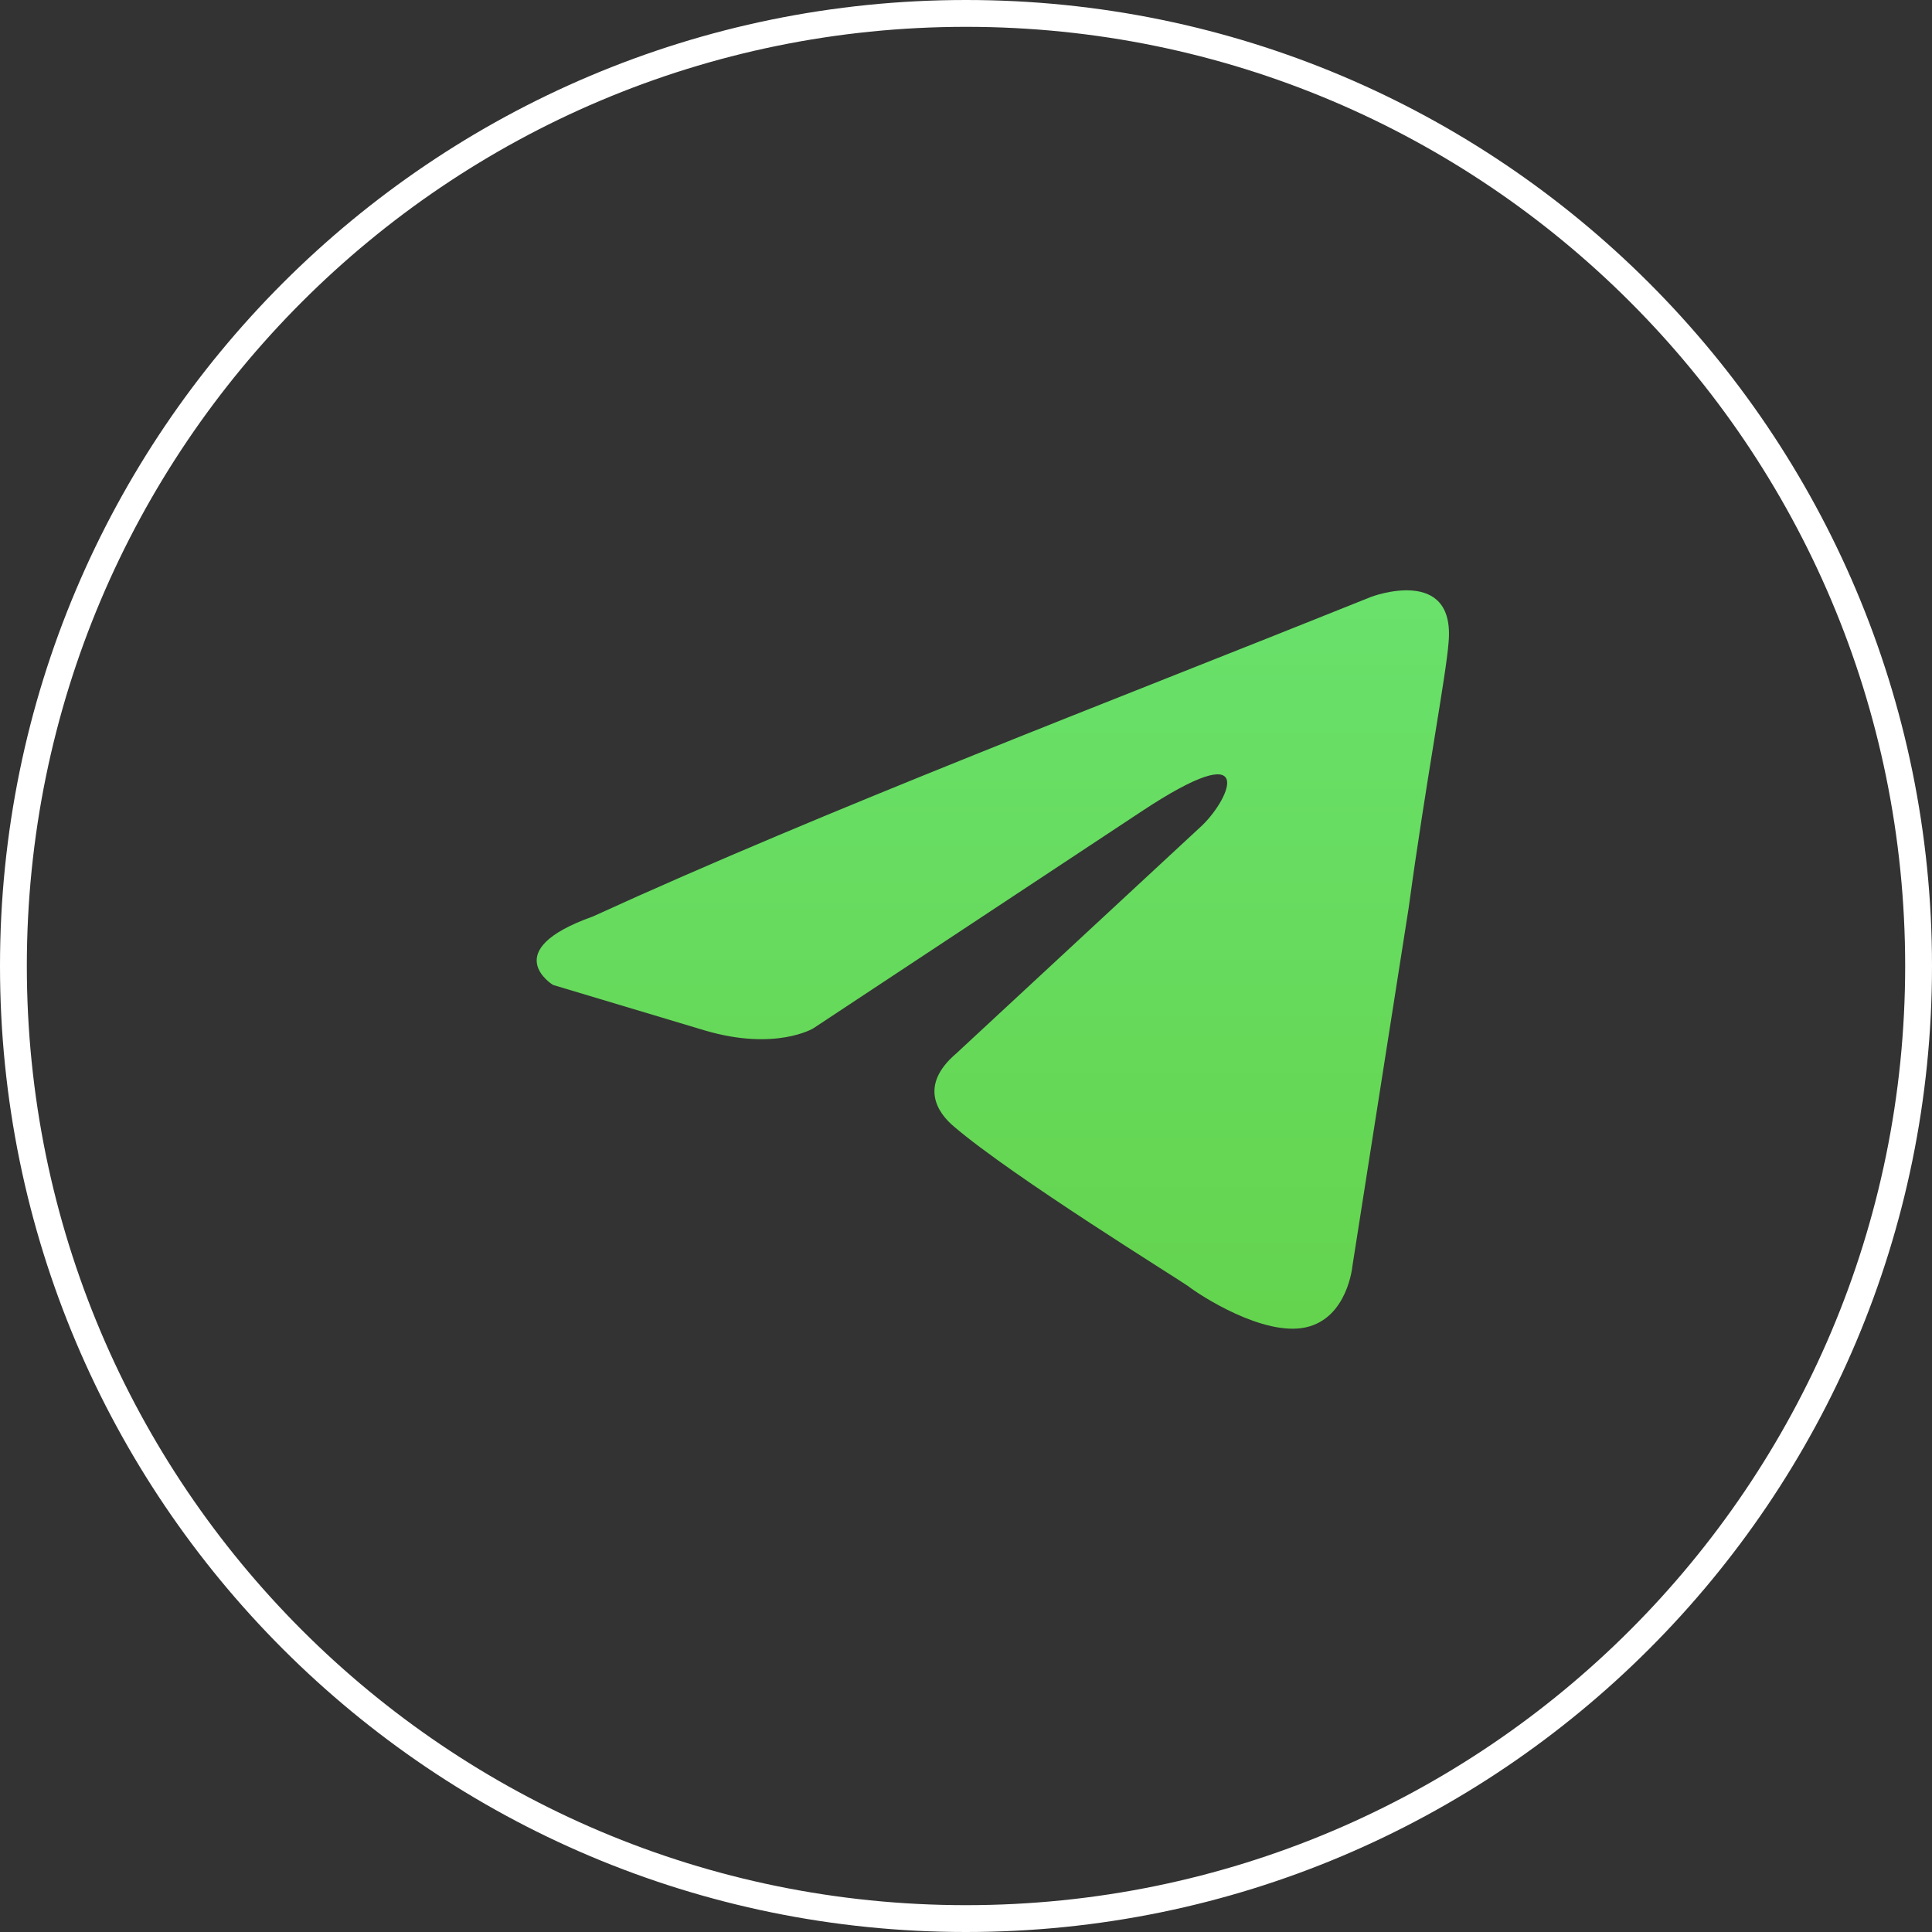
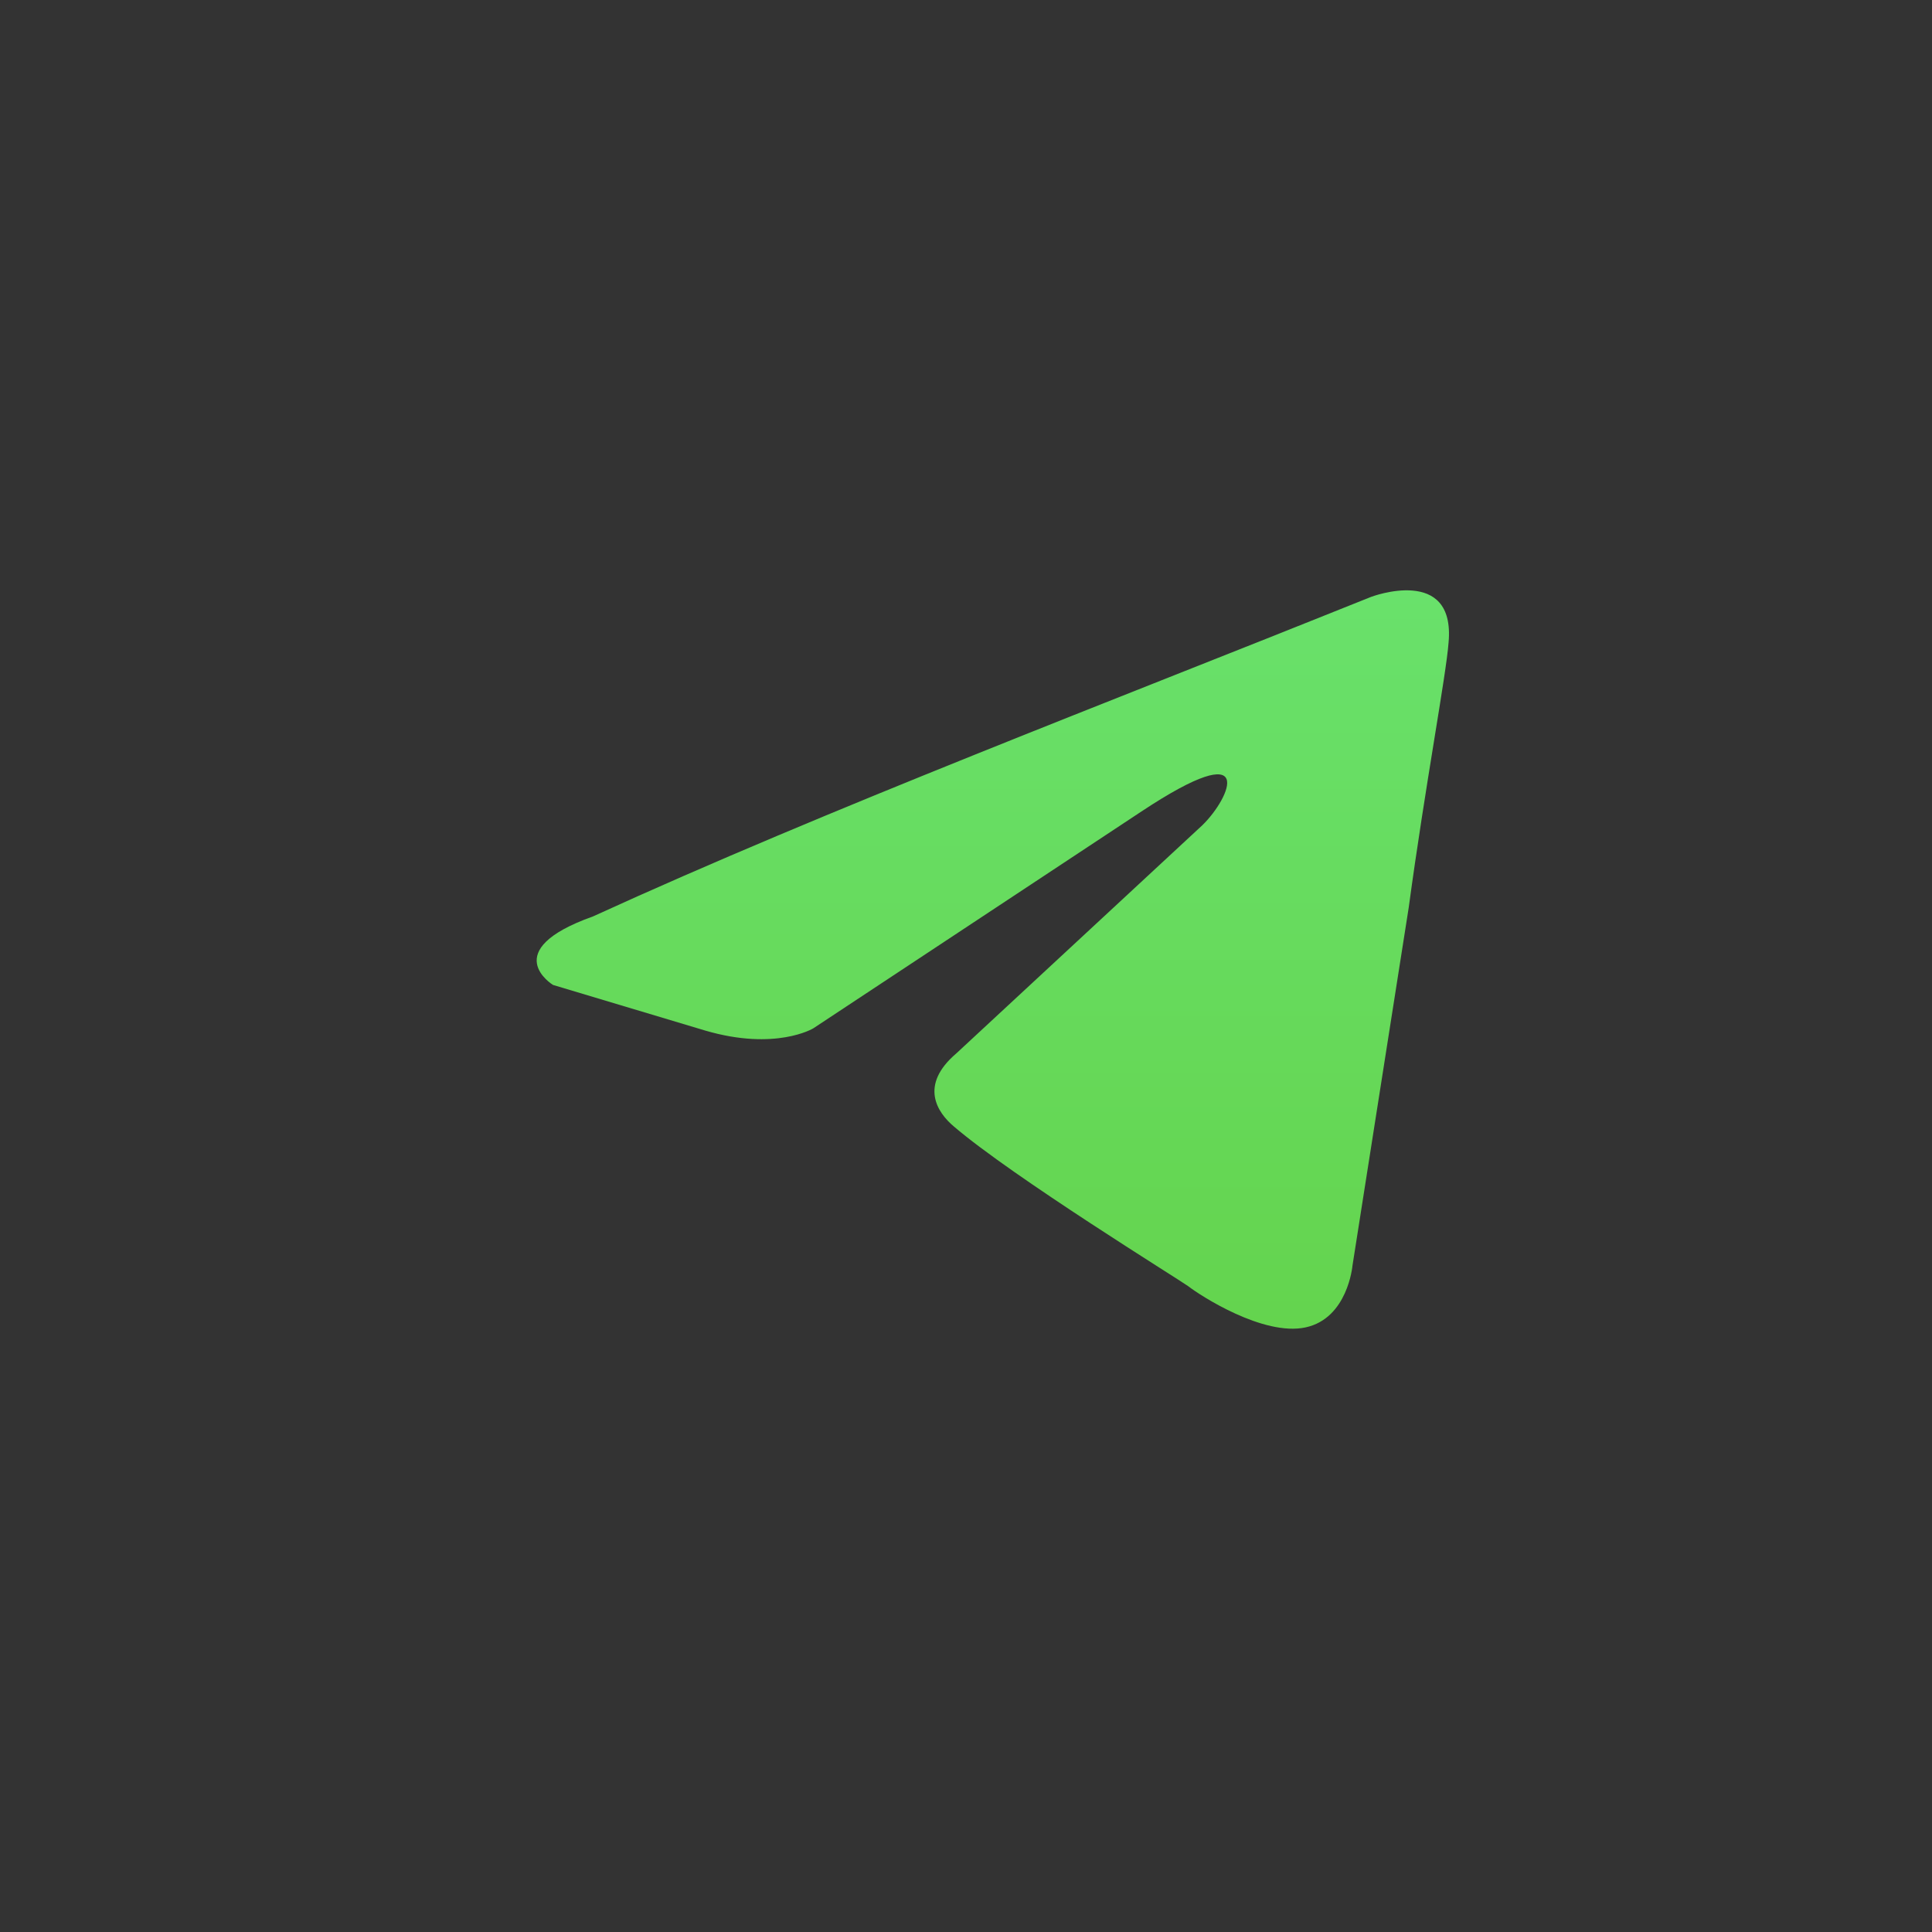
<svg xmlns="http://www.w3.org/2000/svg" width="36" height="36" viewBox="0 0 36 36" fill="none">
  <rect x="0" y="0" width="36" height="36" fill="#333333" stroke="none" />
-   <path d="M35.75 18C35.75 27.803 27.803 35.75 18 35.75C8.197 35.75 0.25 27.803 0.25 18C0.25 8.197 8.197 0.25 18 0.25C27.803 0.25 35.75 8.197 35.75 18Z" stroke="white" stroke-width="0.5" />
  <path d="M25.551 11.121C25.551 11.121 27.123 10.526 26.992 11.972C26.949 12.568 26.555 14.652 26.25 16.907L25.201 23.586C25.201 23.586 25.114 24.564 24.328 24.734C23.541 24.904 22.362 24.139 22.143 23.968C21.969 23.841 18.867 21.927 17.775 20.991C17.469 20.735 17.12 20.225 17.819 19.629L22.405 15.376C22.93 14.865 23.454 13.674 21.27 15.12L15.154 19.162C15.154 19.162 14.455 19.587 13.144 19.204L10.305 18.353C10.305 18.353 9.257 17.715 11.048 17.077C15.416 15.078 20.789 13.036 25.551 11.121Z" fill="url(#paint0_linear_1480_363)" />
  <defs>
    <linearGradient id="paint0_linear_1480_363" x1="18.5" y1="11" x2="18.5" y2="24.759" gradientUnits="userSpaceOnUse">
      <stop stop-color="#69E16B" />
      <stop offset="1" stop-color="#64D44E" />
    </linearGradient>
  </defs>
</svg>